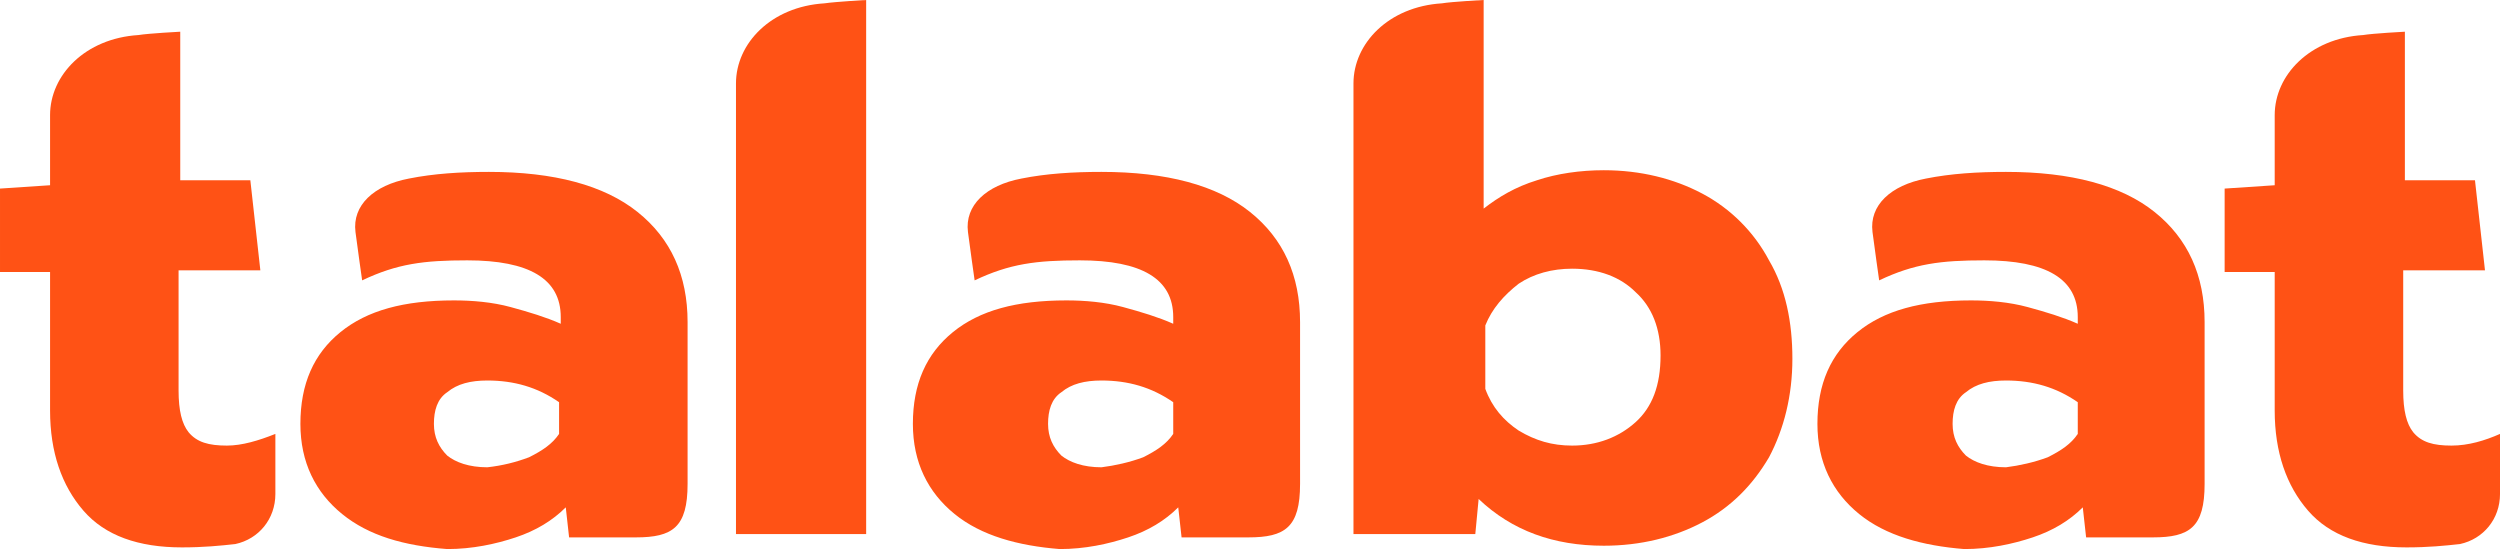
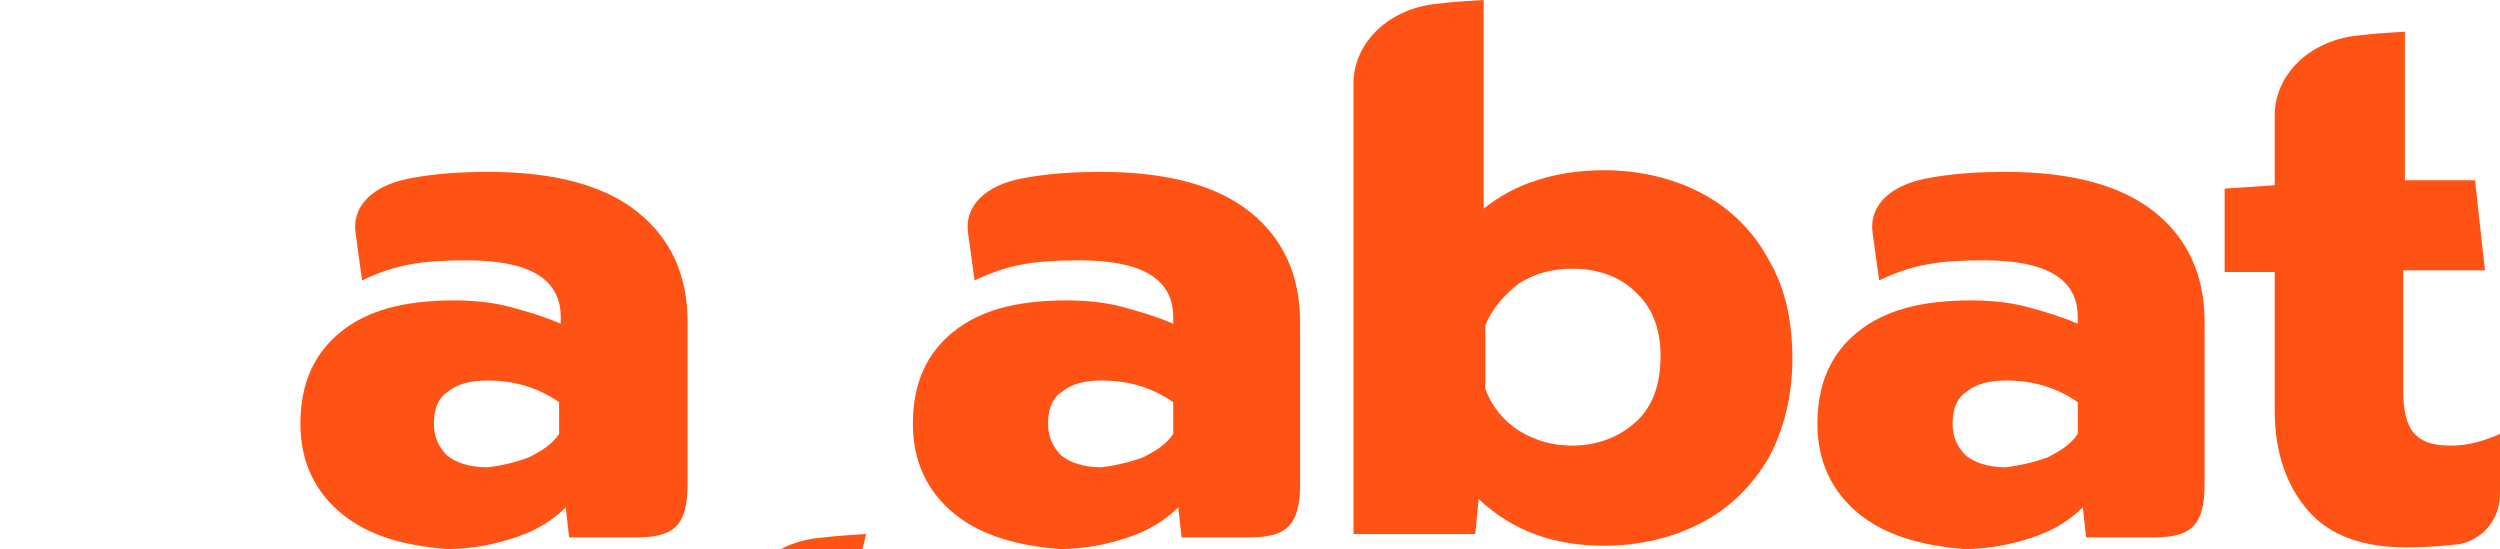
<svg xmlns="http://www.w3.org/2000/svg" xml:space="preserve" id="svg136" width="149.8" height="32.9" x="0" y="0" version="1.0">
  <style id="style1" type="text/css">.st0{fill-rule:evenodd;clip-rule:evenodd;fill:#ff5215}</style>
  <g id="layer1" transform="translate(-203.632 -361.768)">
    <g id="g257" transform="translate(.132 -.132)">
      <path id="Fill-1" d="M350.4 388.6c-1.1 0-1.8-.2-2.3-.8-.4-.5-.6-1.3-.6-2.5v-7.2h4.9l-.6-5.4h-4.2v-8.9s-1.9.1-2.5.2c-3.2.2-5.3 2.4-5.3 4.8v4.2l-3 .2v5h3v8.3c0 2.5.7 4.5 2 6s3.3 2.2 5.9 2.2c1.3 0 2.3-.1 3.2-.2 1.4-.3 2.4-1.5 2.4-3v-3.6c-.9.4-1.9.7-2.9.7" class="st0" />
      <path id="Fill-4" d="M272 389.3c.8-.4 1.4-.8 1.8-1.4V386c-1.3-.9-2.7-1.3-4.3-1.3-1 0-1.8.2-2.4.7-.6.4-.8 1.1-.8 1.9 0 .8.3 1.4.8 1.9.5.4 1.3.7 2.4.7.8-.1 1.7-.3 2.5-.6m-11.3 3.4c-1.6-1.3-2.5-3.1-2.5-5.4 0-2.4.8-4.2 2.4-5.5 1.6-1.3 3.8-1.9 6.8-1.9 1.1 0 2.3.1 3.4.4 1.1.3 2.1.6 3 1v-.4c0-2.3-1.9-3.4-5.6-3.4-2.6 0-4.2.2-6.3 1.2 0 0-.3-2.1-.4-2.9-.2-1.6 1.1-2.8 3.2-3.2 1.5-.3 3.1-.4 4.8-.4 3.9 0 6.9.8 8.9 2.4 2 1.6 3 3.8 3 6.6v9.7c0 2.6-.9 3.2-3.1 3.2h-4l-.2-1.8c-.8.8-1.8 1.4-3 1.8-1.2.4-2.6.7-4.1.7-2.5-.2-4.7-.8-6.3-2.1" class="st0" />
      <path id="Fill-6" d="M326.2 389.3c.8-.4 1.4-.8 1.8-1.4V386c-1.3-.9-2.7-1.3-4.3-1.3-1 0-1.8.2-2.4.7-.6.4-.8 1.1-.8 1.9 0 .8.3 1.4.8 1.9.5.4 1.3.7 2.4.7.8-.1 1.7-.3 2.5-.6m-11.3 3.4c-1.6-1.3-2.5-3.1-2.5-5.4 0-2.4.8-4.2 2.4-5.5 1.6-1.3 3.8-1.9 6.8-1.9 1.1 0 2.3.1 3.4.4 1.1.3 2.1.6 3 1v-.4c0-2.3-1.9-3.4-5.6-3.4-2.6 0-4.2.2-6.3 1.2 0 0-.3-2.1-.4-2.9-.2-1.6 1.1-2.8 3.2-3.2 1.5-.3 3.1-.4 4.8-.4 3.9 0 6.9.8 8.9 2.4 2 1.6 3 3.8 3 6.6v9.7c0 2.6-.9 3.2-3.1 3.2h-4l-.2-1.8c-.8.8-1.8 1.4-3 1.8-1.2.4-2.6.7-4.1.7-2.5-.2-4.7-.8-6.3-2.1" class="st0" />
-       <path id="Fill-8" d="M217.1 388.6c-1.1 0-1.8-.2-2.3-.8-.4-.5-.6-1.3-.6-2.5v-7.2h4.9l-.6-5.4h-4.2v-8.9s-1.9.1-2.5.2c-3.2.2-5.3 2.4-5.3 4.8v4.2l-3 .2v5h3v8.3c0 2.5.7 4.5 2 6s3.3 2.2 5.9 2.2c1.3 0 2.3-.1 3.2-.2 1.4-.3 2.4-1.5 2.4-3v-3.6c-1 .4-2 .7-2.9.7" class="st0" />
      <path id="Fill-11" d="M235.2 389.3c.8-.4 1.4-.8 1.8-1.4V386c-1.3-.9-2.7-1.3-4.3-1.3-1 0-1.8.2-2.4.7-.6.4-.8 1.1-.8 1.9 0 .8.3 1.4.8 1.9.5.4 1.3.7 2.4.7.9-.1 1.7-.3 2.5-.6m-11.2 3.4c-1.6-1.3-2.5-3.1-2.5-5.4 0-2.4.8-4.2 2.4-5.5 1.6-1.3 3.8-1.9 6.8-1.9 1.1 0 2.3.1 3.4.4 1.1.3 2.1.6 3 1v-.4c0-2.3-1.9-3.4-5.6-3.4-2.6 0-4.2.2-6.3 1.2 0 0-.3-2.1-.4-2.9-.2-1.6 1.1-2.8 3.2-3.2 1.5-.3 3.1-.4 4.8-.4 3.9 0 6.9.8 8.9 2.4 2 1.6 3 3.8 3 6.6v9.7c0 2.6-.9 3.2-3.1 3.2h-4l-.2-1.8c-.8.8-1.8 1.4-3 1.8-1.2.4-2.6.7-4.1.7-2.6-.2-4.7-.8-6.3-2.1" class="st0" />
-       <path id="Fill-13" d="M255.4 393.9v-32s-1.8.1-2.5.2c-3.2.2-5.3 2.4-5.3 4.8v27z" class="st0" />
+       <path id="Fill-13" d="M255.4 393.9s-1.8.1-2.5.2c-3.2.2-5.3 2.4-5.3 4.8v27z" class="st0" />
      <path id="Fill-15" d="M301.5 387.2c-1 .9-2.3 1.4-3.8 1.4-1.2 0-2.2-.3-3.2-.9-.9-.6-1.6-1.4-2-2.5v-3.8c.4-1 1.1-1.8 2-2.5.9-.6 2-.9 3.2-.9 1.6 0 2.9.5 3.8 1.4 1 .9 1.5 2.2 1.5 3.8 0 1.8-.5 3.1-1.5 4m8-9.7c-.9-1.7-2.3-3.1-4-4-1.7-.9-3.7-1.4-5.9-1.4-1.4 0-2.8.2-4 .6-1.3.4-2.3 1-3.2 1.7v-12.5s-1.9.1-2.5.2c-3.2.2-5.3 2.4-5.3 4.8v27h7.3l.2-2.1c2 1.9 4.5 2.8 7.5 2.8 2.2 0 4.2-.5 5.9-1.4 1.7-.9 3-2.2 4-3.9.9-1.7 1.4-3.7 1.4-5.9s-.4-4.2-1.4-5.9" class="st0" />
    </g>
  </g>
</svg>